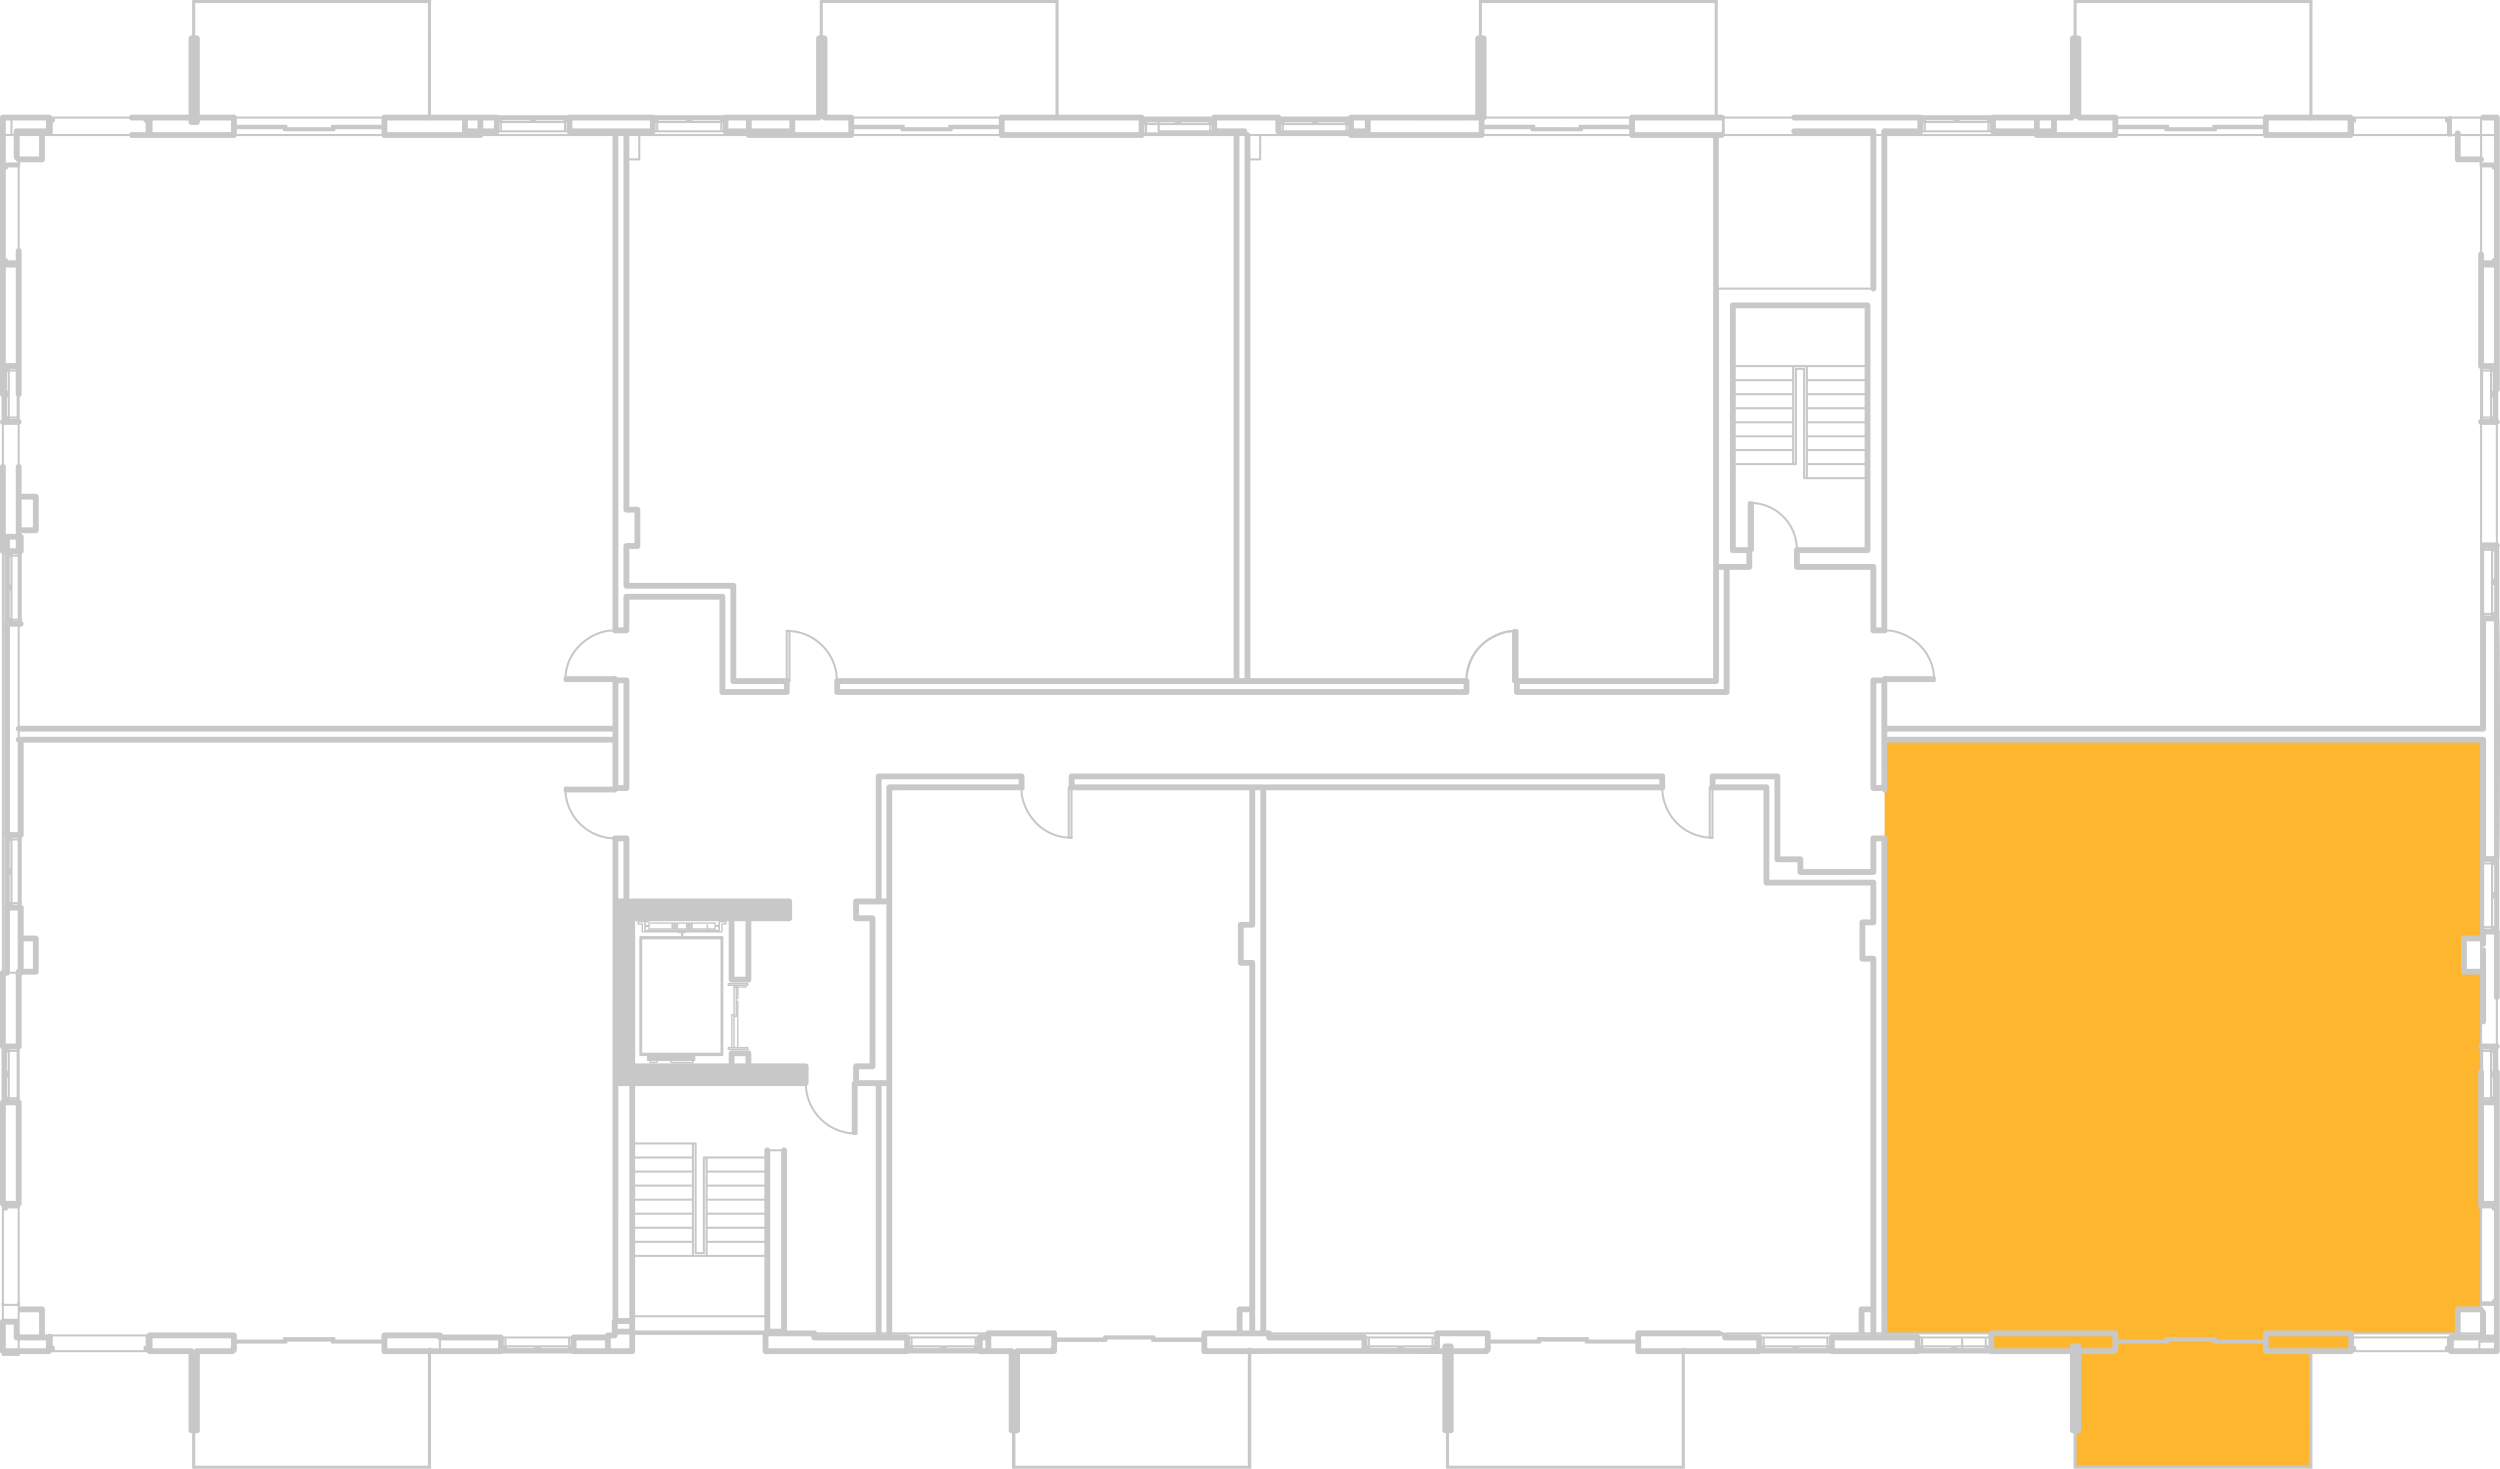
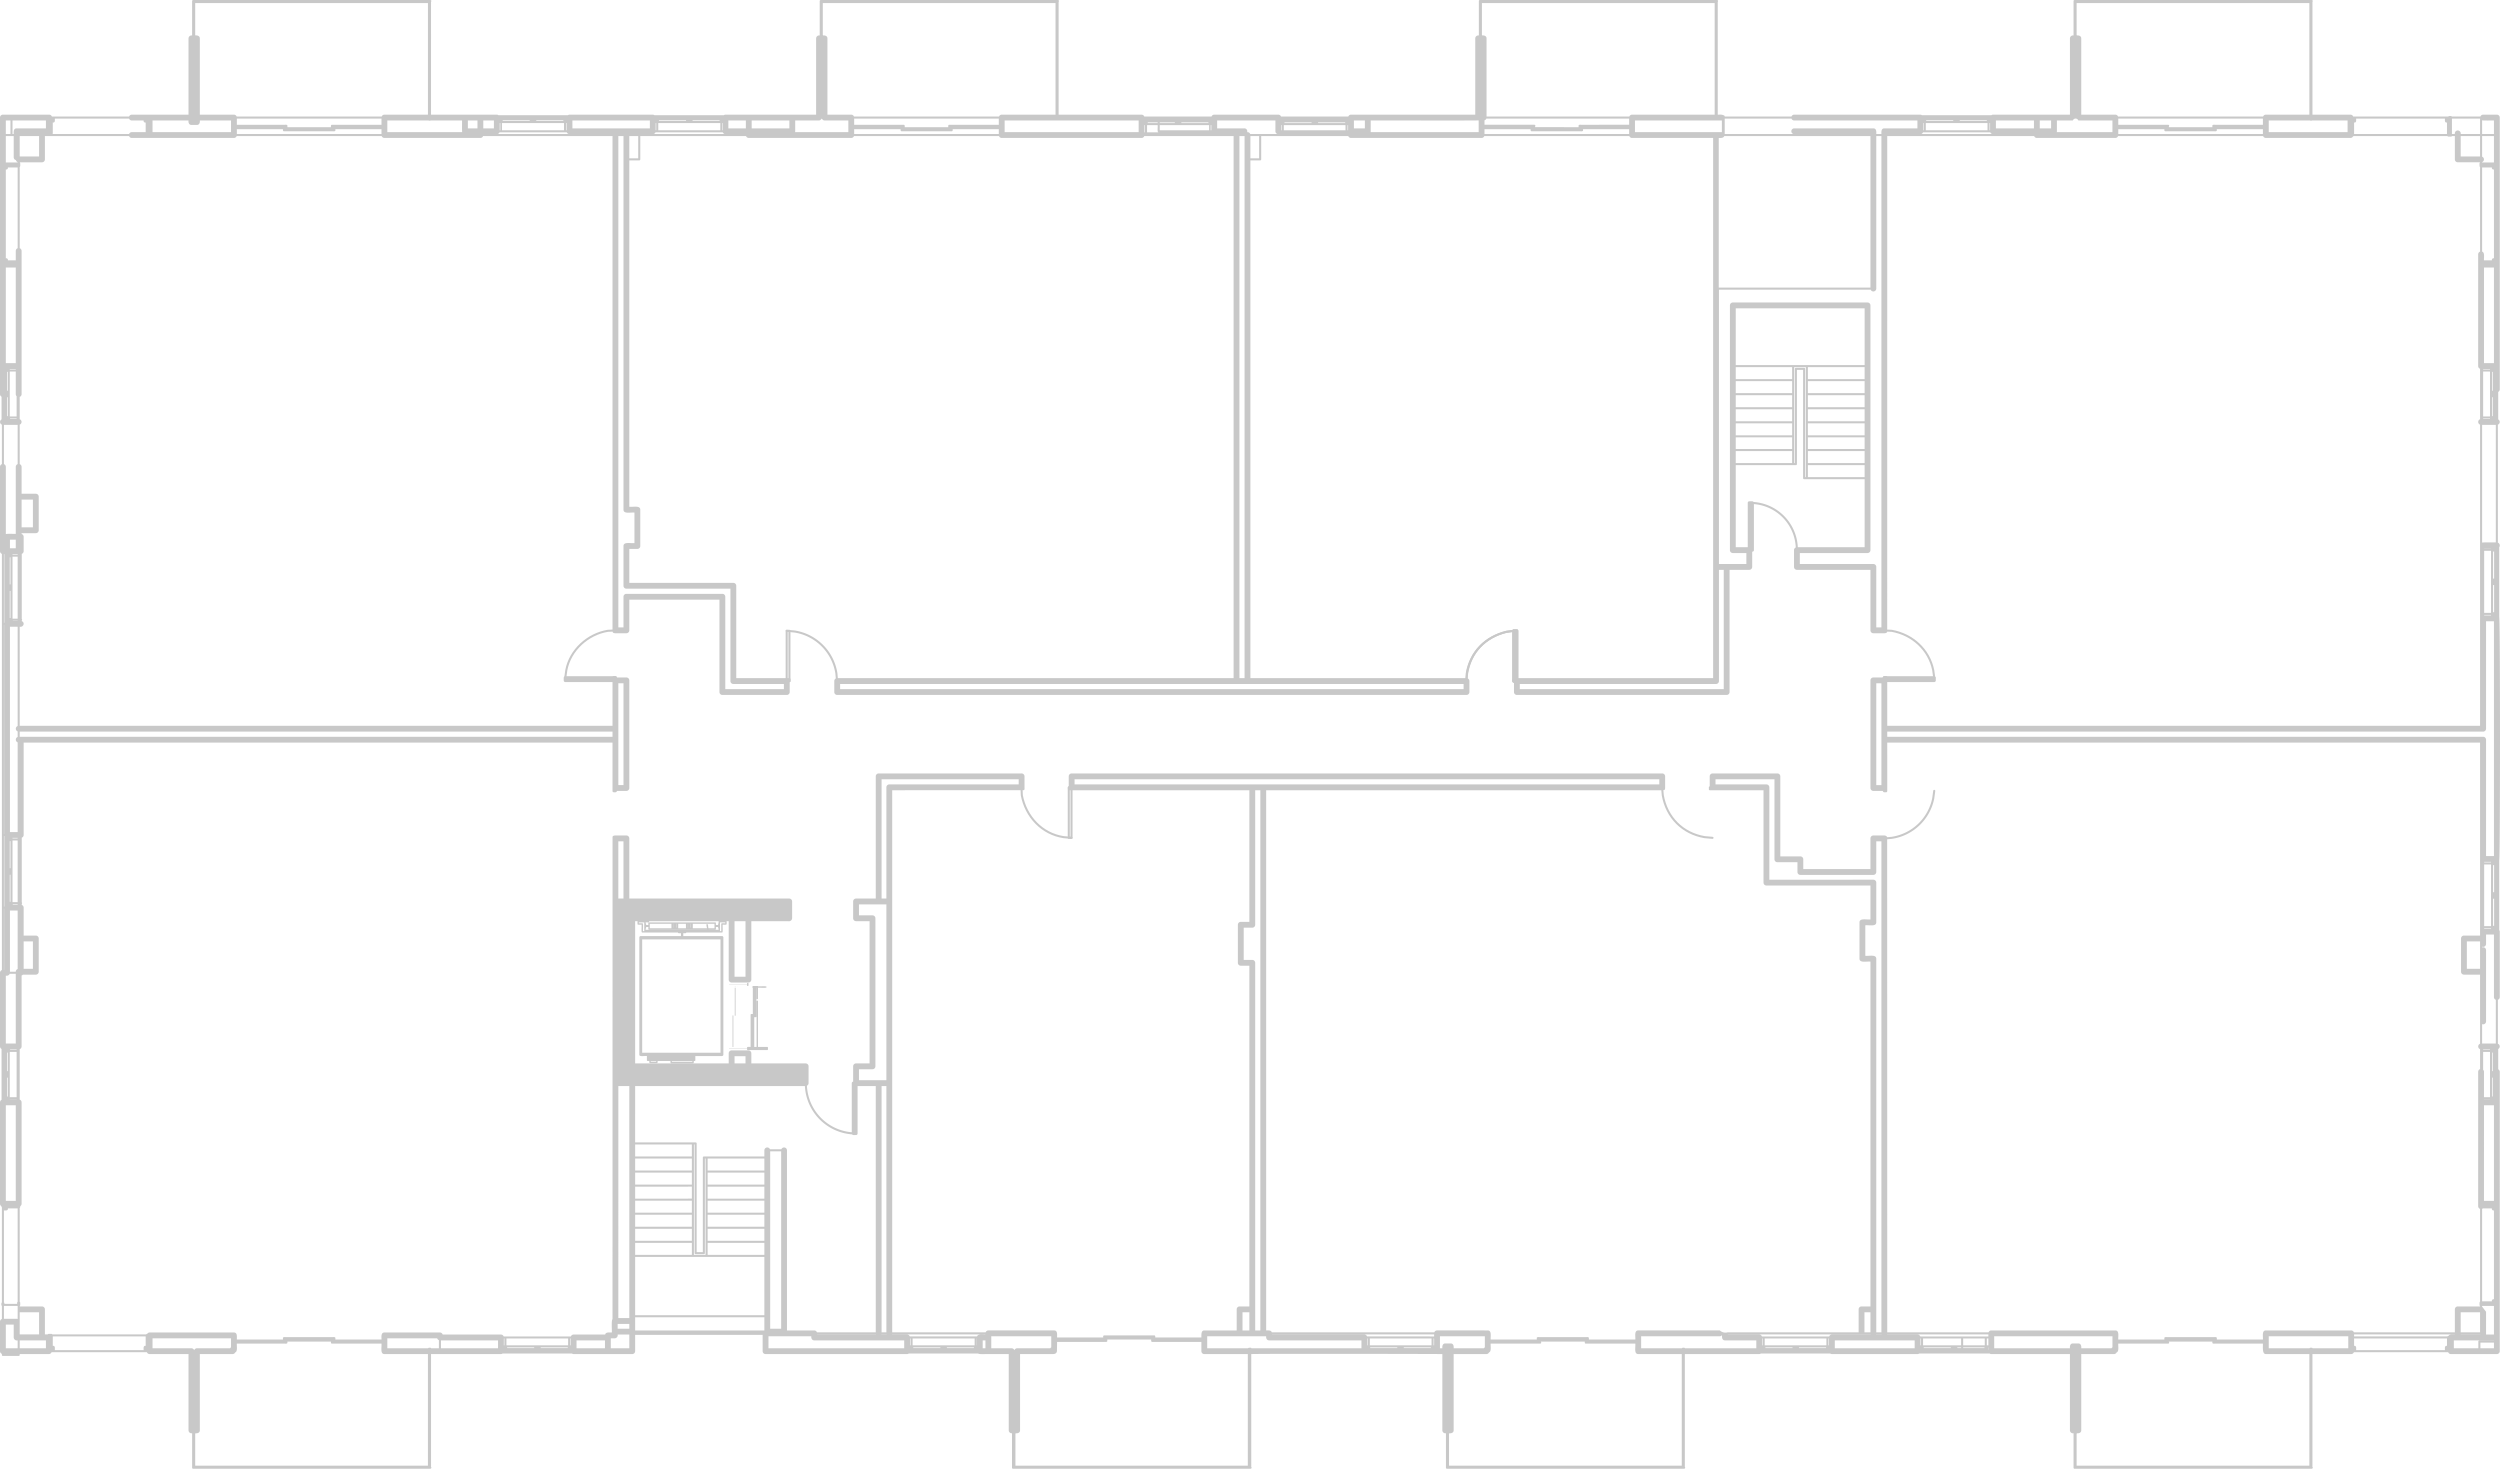
<svg xmlns="http://www.w3.org/2000/svg" viewBox="0 0 1526.794 896.998">
  <g id="Portes">
    <g>
-       <rect x="1044.171" y="480.913" width="1.675" height="30.772" fill="none" stroke="#c8c8c8" stroke-linecap="round" stroke-linejoin="round" stroke-width="1.256" />
      <path d="M1121.058,563.799l-4.815-.419c-13.474-2.303-23.128-12.023-25.538-25.538l-.419-4.815" transform="translate(-75.212 -52.115)" fill="none" stroke="#c8c8c8" stroke-linecap="round" stroke-linejoin="round" stroke-width="1.256" />
      <rect x="480.444" y="385.249" width="1.675" height="30.771" fill="none" stroke="#c8c8c8" stroke-linecap="round" stroke-linejoin="round" stroke-width="1.256" />
      <path d="M555.656,437.363l4.815.419A30.689,30.689,0,0,1,586.009,463.32l.419,4.815" transform="translate(-75.212 -52.115)" fill="none" stroke="#c8c8c8" stroke-linecap="round" stroke-linejoin="round" stroke-width="1.256" />
      <path d="M999.856,437.363l-4.605.628c-13.013,3.224-21.882,12.19-24.073,25.538l-.419,4.605" transform="translate(-75.212 -52.115)" fill="none" stroke="#c8c8c8" stroke-linecap="round" stroke-linejoin="round" stroke-width="1.256" />
      <rect x="924.643" y="385.249" width="1.675" height="30.771" fill="none" stroke="#c8c8c8" stroke-linecap="round" stroke-linejoin="round" stroke-width="1.884" />
-       <path d="M420.429,535.121l.628,4.605a30.614,30.614,0,0,0,25.329,24.073l4.605.419" transform="translate(-75.212 -52.115)" fill="none" stroke="#c8c8c8" stroke-linecap="round" stroke-linejoin="round" stroke-width="1.256" />
-       <rect x="345.216" y="481.332" width="30.562" height="1.675" fill="none" stroke="#c8c8c8" stroke-linecap="round" stroke-linejoin="round" stroke-width="1.884" />
      <path d="M1256.495,466.042l-.628-4.605c-2.571-12.678-12.783-21.819-25.329-24.073l-4.605-.209" transform="translate(-75.212 -52.115)" fill="none" stroke="#c8c8c8" stroke-linecap="round" stroke-linejoin="round" stroke-width="1.256" />
      <rect x="1150.72" y="413.927" width="30.562" height="1.675" fill="none" stroke="#c8c8c8" stroke-linecap="round" stroke-linejoin="round" stroke-width="1.884" />
      <path d="M1256.495,535.121l-.628,4.605a30.445,30.445,0,0,1-25.329,24.073l-4.605.419" transform="translate(-75.212 -52.115)" fill="none" stroke="#c8c8c8" stroke-linecap="round" stroke-linejoin="round" stroke-width="1.256" />
-       <rect x="1150.72" y="481.332" width="30.562" height="1.675" fill="none" stroke="#c8c8c8" stroke-linecap="round" stroke-linejoin="round" stroke-width="1.884" />
      <path d="M420.429,466.042l.628-4.605c2.341-12.351,13.125-22.039,25.329-24.073l4.605-.209" transform="translate(-75.212 -52.115)" fill="none" stroke="#c8c8c8" stroke-linecap="round" stroke-linejoin="round" stroke-width="1.256" />
      <rect x="345.216" y="413.927" width="30.562" height="1.675" fill="none" stroke="#c8c8c8" stroke-linecap="round" stroke-linejoin="round" stroke-width="1.884" />
      <rect x="652.723" y="480.913" width="1.675" height="30.772" fill="none" stroke="#c8c8c8" stroke-linecap="round" stroke-linejoin="round" stroke-width="1.256" />
      <path d="M699.048,533.028l.209,4.815c2.505,12.996,12.239,23.525,25.538,25.538l4.815.419" transform="translate(-75.212 -52.115)" fill="none" stroke="#c8c8c8" stroke-linecap="round" stroke-linejoin="round" stroke-width="1.256" />
      <path d="M999.646,437.363l-4.605.628c-12.755,3.206-21.962,12.473-24.073,25.538l-.209,4.605" transform="translate(-75.212 -52.115)" fill="none" stroke="#c8c8c8" stroke-linecap="round" stroke-linejoin="round" stroke-width="1.256" />
      <rect x="924.434" y="385.249" width="1.884" height="30.771" fill="none" stroke="#c8c8c8" stroke-linecap="round" stroke-linejoin="round" stroke-width="1.884" />
    </g>
  </g>
  <g id="TypeH" fill="rgba(253,182,46,0)">
    <polygon points="11.536 451.786 11.536 799.525 25.78 799.525 25.78 815.539 91.21 815.539 91.21 825.422 118.303 825.422 118.303 896.068 262.286 896.068 262.286 824.782 268.648 824.782 268.648 816.681 375.349 816.681 375.349 451.786 11.536 451.786" />
  </g>
  <g id="TypeG" fill="rgba(253,182,46,0)">
    <polygon points="283.996 82.563 283.996 71.689 262.61 71.689 262.61 0.833 118.375 0.833 118.375 71.466 90.571 71.466 90.571 82.575 25.691 82.575 25.691 97.377 11.785 97.377 11.785 302.8 22.203 302.8 22.203 323.853 11.49 323.853 11.49 445.104 375.692 445.104 375.692 82.563 283.996 82.563" />
  </g>
  <g id="TypeF" fill="rgba(253,182,46,0)">
    <polygon points="697.251 81.611 697.251 72.116 645.398 72.116 645.398 0.892 501.5 0.892 501.5 71.611 483.704 71.611 483.704 82.438 390.414 82.438 390.414 97.13 382.396 97.13 382.396 310.728 389.283 310.728 389.283 333.134 382.672 333.134 382.672 357.561 448.238 357.561 448.238 415.965 755.043 415.965 755.043 81.611 697.251 81.611" />
  </g>
  <g id="TypeE" fill="rgba(253,182,46,0)">
    <polygon points="1048.144 82.344 1052.445 82.344 1052.445 72.223 1048.144 72.223 1048.144 0.962 904.31 0.962 904.31 82.505 769.624 82.505 769.624 97.32 762.109 97.32 762.109 415.406 1048.133 415.406 1048.144 82.344" />
  </g>
  <g id="TypeD" fill="rgba(253,182,46,0)">
    <polygon points="1501.168 96.944 1501.168 82.277 1435.3 82.277 1435.3 72.288 1411.127 72.288 1411.127 0.902 1267.499 0.902 1267.499 71.268 1254.03 71.268 1254.03 82.277 1150.994 82.277 1150.994 444.793 1515.266 444.793 1515.266 96.944 1501.168 96.944" />
  </g>
  <g id="TypeC" fill="#fdb62e">
-     <polygon points="1515.811 573.27 1515.811 452.076 1150.969 452.076 1150.969 814.343 1215.182 814.343 1215.182 825.082 1267.45 825.082 1267.45 895.869 1411.224 895.869 1411.224 824.938 1435.93 824.938 1435.93 814.343 1500.987 814.343 1500.987 799.866 1515.196 799.866 1515.196 593.213 1504.032 593.213 1504.032 573.27 1515.811 573.27" />
-   </g>
+     </g>
  <g id="TypeB" fill="rgba(253,182,46,0)">
    <polygon points="1137.856 585.108 1137.856 562.822 1144.196 562.822 1144.196 538.616 1078.493 538.616 1078.493 480.597 771.302 480.597 771.302 814.276 877.157 814.276 877.157 824.29 883.689 824.29 883.689 895.757 1027.967 895.757 1027.967 824.969 1074.347 824.969 1074.347 813.916 1136.704 813.916 1136.704 799.315 1144.388 799.315 1144.388 585.108 1137.856 585.108" />
  </g>
  <g id="TypeA" fill="rgba(253,182,46,0)">
    <polygon points="543.24 480.637 764.631 480.637 764.631 564.717 757.369 564.717 757.369 587.343 764.073 587.343 764.073 799.232 756.928 799.083 756.928 813.885 762.676 813.851 762.676 895.1 618.048 895.1 618.048 824.779 603.902 824.939 603.902 814.366 543.089 814.366 543.24 480.637" />
  </g>
  <g id="Plan">
    <g>
      <path d="M1601.861,706.693a1.76,1.76,0,0,0-.944-1.543V692.746a1.763,1.763,0,0,0-.208-3.194V662.71a1.77,1.77,0,0,0,1.152-1.652V621.076a1.728,1.728,0,0,0-.317-.954V577.653c.616-3.25.617-145.54,0-148.86V386.326a1.898,1.898,0,0,0-.835-2.816V311.454a1.764,1.764,0,0,0,.208-3.195v-16.802a1.759,1.759,0,0,0,.944-1.543V123.918a1.779,1.779,0,0,0-1.779-1.778h-8.374a1.769,1.769,0,0,0-1.651,1.148h-17.344a2.266,2.266,0,0,0-2.41,0h-57.953a1.769,1.769,0,0,0-1.652-1.15h-23.236V53.199a.627.627,0,0,0-.419-1.083l-.208,0H1342.188a.627.627,0,0,0-.627.629V73.782a1.861,1.861,0,0,0-2.201,1.779v46.576h-46.994a1.73,1.73,0,0,0-.95.313h-42.478a1.729,1.729,0,0,0-.95-.313h-77.034a1.769,1.769,0,0,0-1.652,1.15h-40.788a.864.864,0,0,0-.858-.835c-.022,0-.04.011-.061.013-.895-.533-2.434-.281-3.325-.328V53.2a.626.626,0,0,0-.416-1.085l-.211,0H978.997a.627.627,0,0,0-.627.629V73.782a1.86,1.86,0,0,0-2.197,1.779v46.576H900.288a1.768,1.768,0,0,0-1.652,1.15H857.563a1.768,1.768,0,0,0-1.652-1.15H816.765a1.768,1.768,0,0,0-1.652,1.15H774.04a1.768,1.768,0,0,0-1.652-1.15H721.73V53.199a.626.626,0,0,0-.419-1.084l-.209,0H576.455a.628.628,0,0,0-.629.629V73.782A1.859,1.859,0,0,0,573.63,75.561v46.576H518.26a1.729,1.729,0,0,0-.95.313H474.833a1.729,1.729,0,0,0-.95-.313H423.015a1.73,1.73,0,0,0-.95.313h-42.478a1.73,1.73,0,0,0-.95-.313h-40.19V53.199a.626.626,0,0,0-.419-1.084l-.209,0H193.171a.628.628,0,0,0-.629.629V73.782a1.86,1.86,0,0,0-2.198,1.779v46.578H155.7a1.768,1.768,0,0,0-1.651,1.148H106.903a1.768,1.768,0,0,0-1.652-1.15h-28.26a1.778,1.778,0,0,0-1.778,1.778c.001,41.951-.001,126.861,0,168.931a1.757,1.757,0,0,0,.94,1.54v13.874a1.764,1.764,0,0,0,.21,3.192v24.118a1.768,1.768,0,0,0-1.15,1.652V388.72a1.768,1.768,0,0,0,1.15,1.652V644.545a1.769,1.769,0,0,0-1.15,1.652v45.007a1.759,1.759,0,0,0,.94,1.54v31.038a1.759,1.759,0,0,0-.94,1.54v61.964a1.749,1.749,0,0,0,.839,1.472.917.917,0,0,0,.31.674v58.088a1.909,1.909,0,0,0,0,2.197v7.926a1.769,1.769,0,0,0-1.15,1.652v18.003a1.769,1.769,0,0,0,1.15,1.651c-.018.484-.065,1.291.629,1.278h9.63c.625.011.672-.684.629-1.151h17.792a1.778,1.778,0,0,0,1.635-1.08.83.83,0,0,0,.095-.071h58.086a.854.854,0,0,0,.093.07,1.778,1.778,0,0,0,1.635,1.081h23.759v46.575a1.86,1.86,0,0,0,2.198,1.778v21.039a.627.627,0,0,0,.629.627c-.056.008,144.618-.005,144.647,0,.589.141,1.172-.626.629-1.081V879.077H381.149a1.729,1.729,0,0,0,.95-.314h42.479a1.729,1.729,0,0,0,.95.314h35.795a1.779,1.779,0,0,0,1.778-1.778v-9.945h77.872v9.945a1.779,1.779,0,0,0,1.778,1.778h86.454a1.729,1.729,0,0,0,.95-.314h42.478c.484.598,5.48.211,6.183.314l12.456,0v46.575a1.803,1.803,0,0,0,1.988,1.778v21.039a.627.627,0,0,0,.629.627c-.056.008,144.827-.005,144.856,0,.588.141,1.172-.626.629-1.081V879.077c7.098-.287,115.978-.082,116.703,0v46.575a1.861,1.861,0,0,0,2.197,1.778v21.039a.625.625,0,0,0,.627.627c-.056.008,144.618-.005,144.647,0,.588.14,1.166-.626.627-1.081V879.077h45.426a1.728,1.728,0,0,0,.949-.314h42.479a1.728,1.728,0,0,0,.949.314h52.333a1.728,1.728,0,0,0,.949-.314h43.109a1.728,1.728,0,0,0,.949.314h48.04v46.575a1.862,1.862,0,0,0,2.201,1.778v21.039a.625.625,0,0,0,.627.627c-.056.008,144.618-.005,144.647,0,.588.14,1.166-.626.627-1.081V879.077h23.655a1.77,1.77,0,0,0,1.652-1.152h57.532a.848.848,0,0,0,.098.072,1.779,1.779,0,0,0,1.633,1.079h28.05a1.78,1.78,0,0,0,1.779-1.778C1601.846,865.889,1601.872,722.449,1601.861,706.693Zm-10.783-581.124c.118.257,6.895.077,7.226.127v8.267h-7.226Zm0,25.538a1.775,1.775,0,0,0,0-3.304V135.22h7.226v16.117h-7.172c-.019-.02-.034-.035-.054-.053Zm0,3.268h5.969a1.052,1.052,0,0,0,1.257,1.255v54.217a1.052,1.052,0,0,0-1.257,1.256h-4.818c-.176-1.309.661-4.819-1.151-5.315Zm6.071,136.378V279.241h.422v11.513Zm.422,3.978v11.512h-.422V294.731Zm-5.342-20.827V215.498h6.075v58.406Zm-.521,32.55V279.031h4.187v27.422Zm4.187,1.257v.313h-4.187V307.71Zm-4.187-29.936v-.313h4.187v.313Zm-.63,109.248.003.001v41.073l-.003.001Zm.63,111.91a1.779,1.779,0,0,0,1.778-1.778v-65.627h4.818V574.92h-4.818V503.852a1.779,1.779,0,0,0-1.778-1.778H1227.784v-3.141Zm4.814-110.422v37.888h-4.187V388.511Zm-4.187-1.257V387.15h4.187v.104Zm4.187,40.403v.313h-4.187v-.313Zm1.884-18.212V425.98h-.63V409.444Zm-.63-3.978V388.93h.63v16.536Zm0,191.539V580.467h.63v16.538Zm.63,3.976v16.538h-.63V600.981Zm-6.071,16.749V580.048h4.187V617.73Zm4.187,1.254v.314h-4.187v-.314Zm-4.187-40.19v-.317h4.187v.314Zm-1.254-.444v41.074l-.003.001V578.35Zm-1.151,288.689v.106h-11.935v-.106Zm-11.935-1.254V853.537h11.829v12.248Zm11.829-221.995h-8.061V627.042h8.061Zm0-496.114h-11.829V135.22h11.829ZM1572.659,124.6a.769.769,0,0,0,.055-.055H1589.4c.002.005.419,0,.423.002v9.417h-11.829a1.813,1.813,0,1,0-3.557,0h-1.724c-.018-.02-.034-.035-.054-.053Zm-59.767,2.352c1.559.187,1.238-1.41,1.257-2.407h54.22c.02,1-.302,2.593,1.257,2.407v7.012h-56.735Zm-26.688-1.15c.339-.034.806.094,1.097-.107h21.618v7.119H1460.77v-7.119h25.175A.58.58,0,0,0,1486.204,125.802ZM1343.441,54.001h142.136v68.136h-26.585a1.769,1.769,0,0,0-1.651,1.15h-88.593a1.769,1.769,0,0,0-1.651-1.15h-20.831V75.561c.019-1.441-1.438-1.951-2.659-1.778a.613.613,0,0,0-.165-.351Zm55.682,78.29h27.843c.503-.082,2.148.325,2.092-.629l0-.627h28.156v2.929h-88.338v-2.929h28.156v.627C1397,132.615,1398.584,132.209,1399.123,132.29Zm57.147-3.978h-27.839c-.533.082-2.127-.325-2.092.629l0,.836H1399.75v-.38a.624.624,0,0,0-.416-1.085c-.294,0-1.381,0-1.676,0h-28.783v-3.768h88.338v3.768ZM1331.404,132.29v-6.596h9.734a1.78,1.78,0,0,1,3.349,0h20.831v7.119h-34.02A1.726,1.726,0,0,0,1331.404,132.29Zm-10.466-6.596h6.909v4.818h-6.909Zm-26.793,0H1317.38v4.818h-23.236Zm-3.874,1.572h.317v4.395h-.317Zm-18.211-1.675h16.538v.417h-16.538Zm-20.514,0h16.538v.417h-16.538Zm-.211,1.675h37.682v4.395h-37.682Zm-1.567,0h.313v4.395h-.313Zm-1.152,6.676a1.763,1.763,0,0,0,1.025-1.023h41.074a1.763,1.763,0,0,0,1.025,1.023v.021h-43.123Zm-120.094-9.398h40.782a1.769,1.769,0,0,0,1.652,1.15H1246.21v4.818h-20.204c-1.925.029-1.845,2.049-1.778,3.451h-3.141c.067-1.381.134-3.445-1.779-3.451l-48.353,0a1.77,1.77,0,0,0-.523,3.451h-41.91ZM1219.308,396.57h-44.902v-6.7h41.345a1.779,1.779,0,0,0,1.778-1.778V238.63a1.779,1.779,0,0,0-1.778-1.778h-82.267a1.779,1.779,0,0,0-1.778,1.778V388.092a1.779,1.779,0,0,0,1.778,1.778h8.269v6.7h-16.749V229.002h92.653a1.78,1.78,0,0,0,3.43-.629V135.22h3.141V435.297h-3.141V398.349A1.779,1.779,0,0,0,1219.308,396.57Zm-39.982-61.649v-7.325h34.647v7.325Zm34.647,1.257v7.325h-34.647v-7.325Zm-34.647-9.84v-7.116h34.647v7.116Zm0-8.373V310.64h34.647v7.325Zm0-8.582V302.058h34.647v7.325Zm0-8.582v-7.325h34.647v7.325Zm0-8.582v-7.325h34.647v7.325Zm0-8.582v-7.325h34.647v7.325Zm-.627-8.584h-43.437V240.409h78.71v34.643Zm-1.676,1.676h-5.022a.627.627,0,0,0-.627.629V334.921h-.422v-58.61h7.121v67.193h-.422V277.357A.627.627,0,0,0,1177.023,276.728Zm-7.325-.417v7.324h-34.435v-7.324Zm0,8.582v7.325h-34.435v-7.325Zm0,8.582v7.325h-34.435v-7.325Zm0,8.582v7.325h-34.435V302.058Zm0,8.582v7.325h-34.435V310.64Zm0,8.582v7.116h-34.435v-7.116Zm0,8.373v7.325h-34.435v-7.325Zm.627,8.582h1.676a.627.627,0,0,0,.627-.629V277.985h3.768c.001,10.298-.001,54.968,0,66.147a.627.627,0,0,0,.627.629h36.95v41.553h-40.806a29.091,29.091,0,0,0-27.029-27.636c-.313-.692-2.04-.332-2.607-.415a.94.94,0,0,0-.94.942v27.108h-7.329v-50.135Zm-45.321,131.878V400.127h2.934v72.85H1003.385v-3.143h119.84A1.779,1.779,0,0,0,1125.003,468.056Zm3.121-332.64a.846.846,0,0,0,.209-.195h89.195v92.524h-92.653V136.372C1126.104,136.414,1127.647,136.466,1128.125,135.416Zm-2.633-9.721c.421,0,.88.013,1.301-.021v7.175a1.685,1.685,0,0,0-.219-.035h-52.857v-7.119ZM980.25,54.001h142.14v68.136h-50.452a1.769,1.769,0,0,0-1.652,1.15H983.078V75.561c.019-1.441-1.438-1.951-2.659-1.778a.61.61,0,0,0-.168-.352Zm30.357,78.289,29.304,0c.509-.082,2.144.326,2.092-.629l0-.627H1070.16v2.929H981.821v-2.929h28.16C1009.973,131.515,1009.916,132.302,1010.608,132.29Zm30.769-3.978c-.543.083-2.12-.326-2.092.629l0,.836H1012.7v-.382a.625.625,0,0,0-.419-1.083H981.821v-2.724a1.752,1.752,0,0,0,1.13-1.045H1070.16v3.768Zm-129.053-2.618c.414-.063,65.605.121,65.94-.063v7.182H912.322C912.322,132.432,912.324,125.694,912.324,125.694Zm-10.257,0h6.7v4.818h-6.7Zm-3.87,2.828h.313v3.14h-.313Zm-18.003-1.675H896.73v.417H880.193Zm-20.514,0h16.536v.417H859.679Zm-.419,1.675H896.939v3.14H859.26Zm-1.571,0h.314v3.14H857.69Zm-39.146-2.828h35.589V132.29a1.768,1.768,0,0,0,1.15,1.652v.021h-16.559a1.693,1.693,0,0,0-1.872-1.106,1.76,1.76,0,0,0-1.664-2.346H818.544Zm25.643,9.526v13.606H838.85V135.22ZM969.055,469.834v3.143H588.28v-3.143ZM832.15,466.277V135.22h3.143V466.277ZM814.599,128.522h.388v3.14h-.388Zm-17.929-1.675h16.536v.417H796.67Zm-13.187,0h9.209v.417h-9.209Zm0,1.675h30.142v3.14H783.483Zm-7.327-1.675h6.07v.417h-6.07Zm-.419,1.675h6.489c.14,1.65-.447,4.523.625,4.395h-7.113Zm-1.571,0h.314v4.395h-.314Zm-3.557-2.828v7.119H688.76v-7.119ZM577.712,54.001H719.845v68.136h-32.863a1.768,1.768,0,0,0-1.652,1.15H596.736a1.768,1.768,0,0,0-1.652-1.15H580.536V75.561c.019-1.44-1.436-1.951-2.658-1.778a.612.612,0,0,0-.167-.351Zm48.145,78.29h30.561c.675.012.659-.775.629-1.256h28.156v2.929h-88.34v-2.929h28.366C625.2,131.516,625.179,132.302,625.857,132.29Zm29.096-3.978c-.768-.015-.626.964-.629,1.465H627.741c-.01-.502.144-1.479-.629-1.465l-30.25,0v-3.768h88.34v3.768ZM560.859,132.29v-6.596h14.55c.824,0,1.67-1.162,1.675-1.175.005.013.69,1.175,1.675,1.175h14.548v7.119H560.753A1.732,1.732,0,0,0,560.859,132.29Zm-26.585-6.596h23.028v4.818H534.273Zm-14.235,0h10.678v4.818H520.038Zm-3.661,1.572h.298v4.395h-.298Zm-18.212-1.675h16.536v.417H498.165Zm-20.514,0h16.536v.417H477.651Zm-.419,1.675H515.12v4.395H477.232Zm-1.571,0h.314v4.395h-.314Zm-.127,5.652h41.074a1.75,1.75,0,0,0,1.128,1.044h-43.33A1.75,1.75,0,0,0,475.534,132.919Zm-50.741-7.225h47.311v4.818H424.794Zm40.192,9.526v13.606h-5.443V135.22Zm-7.221,276.421h63.533v56.414a1.778,1.778,0,0,0,1.778,1.778h30.877v3.143H518.154v-56.416a1.778,1.778,0,0,0-1.778-1.778h-58.612a1.778,1.778,0,0,0-1.778,1.778v18.735H452.844c-.002-24.958.002-265.788,0-300.076h3.141V363.39c.038,2.743,4.228,1.527,6.698,1.778v18.632c-2.482.243-6.668-.949-6.698,1.778V409.863A1.778,1.778,0,0,0,457.764,411.641ZM420.921,127.267h.315v4.395h-.315Zm-18.211-1.675h16.536v.417H402.711Zm-20.514,0h16.536v.417H382.197Zm-.419,1.675h37.887v4.395H381.778Zm-1.363,0h.348v4.395h-.348Zm-.127,5.652h41.075a1.75,1.75,0,0,0,1.128,1.044H379.16A1.75,1.75,0,0,0,380.288,132.919Zm-9.921-7.225h6.49v4.818h-6.49Zm-9.419,0H366.81v4.818h-5.862Zm-23.759.107c.339-.034.806.094,1.097-.107h19.105c.038.226-.102,7.118.105,7.119H311.755v-7.119H336.93A.583.583,0,0,0,337.189,125.802ZM194.426,54.001H336.561v68.136H309.977a1.768,1.768,0,0,0-1.652,1.15H219.731a1.768,1.768,0,0,0-1.651-1.148H197.25V75.561c.02-1.44-1.436-1.951-2.658-1.778a.612.612,0,0,0-.167-.351Zm54.217,78.29h29.306c.52-.082,2.137.325,2.094-.629l0-.627h28.156v2.929h-88.34v-2.929h28.156C247.986,131.516,247.965,132.302,248.643,132.29Zm29.306-3.978c-.766-.015-.627.964-.629,1.465H250.737v-.836c.03-.953-1.555-.547-2.094-.629H219.858v-3.768h88.34v3.768S278.045,128.313,277.949,128.313ZM168.364,125.696h21.981c-.166,1.235.298,2.741,1.779,2.72l3.349,0c1.478.02,1.947-1.486,1.778-2.721h19.051v7.117H168.364Zm-60.915,7.85v-6.594c1.558.185,1.238-1.41,1.257-2.407h45.342a1.767,1.767,0,0,0,1.652,1.152h7.223a1.053,1.053,0,0,0,1.256,1.256v5.862H155.7a1.768,1.768,0,0,0-1.652,1.15H107.275A.881.881,0,0,0,107.449,133.546ZM78.77,125.694h2.826v8.269H78.77Zm0,89.804h6.073V273.902H78.77Zm2.409,90.955V279.031h3.664V292.847a1.774,1.774,0,0,0,.521,1.258v12.348Zm4.186,1.257v.313H81.258a.597.597,0,0,0,.13-.313Zm-4.186-29.936v-.315h3.664v.315Zm-1.675,12.979V279.241h.417v11.513Zm.417,3.978v11.512h-.417V294.731ZM77.62,390.499h.208v41.97H77.62Zm0,43.227h.106v127.692H77.62Zm0,128.946h.21v43.123h-.21Zm0,44.377h.106v37.369H77.62ZM85.993,875.52H78.77v-14.446h4.817v7.85a1.939,1.939,0,0,0,2.405,1.778Zm0-17.876a1.756,1.756,0,0,0-.627-.127H77.62v-7.799c.02-.019.035-.034.053-.054h8.266c.018.02.033.035.053.054Zm0-10.542c-.378.276-.316.893-.313,1.308H77.933a1.025,1.025,0,0,0-.314-.889V791.365c.998-.02,2.591.302,2.407-1.254h5.966Zm-4.397-454.613v16.536h-.417V392.489Zm-.314-5.547v-5.235h3.56v5.235Zm.314,26.061v16.536h-.417V413.003Zm0,173.325v16.538h-.417V586.327Zm-.417-3.976V565.813h.417v16.538Zm0,139.833V694.55h4.186v27.635Zm4.186,1.254v.106H81.178v-.106Zm-3.976-30.142a.593.593,0,0,0-.13-.313h4.106v.313Zm3.455-3.87H78.77v-41.45a2.095,2.095,0,0,0,2.386-1.152h3.687Zm-5.339,16.851v-11.308h.417v11.308Zm.417,3.973v11.516h-.417V710.249Zm4.922,16.851v58.407H78.77V727.101Zm1.15-83.183a1.769,1.769,0,0,0-1.15,1.652h-3.56V608.201h4.71Zm0-39.274h-3.06a.593.593,0,0,0,.13-.313h2.93Zm0-1.567h-3.14V565.394h3.14Zm0-38.936h-3.14v-.317h3.14Zm0-68.638a1.776,1.776,0,0,0,0,3.304V502.2a1.776,1.776,0,0,0,0,3.304v54.763h-4.71V434.876h4.71Zm0-64.183H83.019c.007-.038.043-.063.043-.104h2.931Zm0-1.361h-3.14V392.07h3.14Zm0-39.146h-3.14v-.314h3.14Zm0-55.24a1.768,1.768,0,0,0-1.15,1.652V378.15c-.506.062-5.755-.164-6.073.168V337.224a1.768,1.768,0,0,0-1.15-1.652V311.581h8.373Zm0-131.877a1.768,1.768,0,0,0-1.15,1.652v5.756H80.027a1.053,1.053,0,0,0-1.257-1.256V155.631a1.053,1.053,0,0,0,1.257-1.255h5.966Zm0-52.41c-.02.018-.034.033-.053.053H78.77V135.22h4.817V148.2A1.753,1.753,0,0,0,84.93,149.89a1.746,1.746,0,0,0,1.062,1.217Zm-.627-20.773c-1.929.03-1.843,2.048-1.778,3.451H82.853v-8.269h20.41v4.818Zm13.712,4.709v12.456H87.25V135.22ZM87.25,498.932H449.287v3.141H87.25Zm0,354.605H99.077v13.506H87.25ZM103.263,875.52H87.25V870.702H103.263Zm60.915-1.465c-1.618-.224-1.216,1.631-1.256,2.617H108.706c-.039-.99.363-2.84-1.257-2.617v-5.758h56.73Zm29.644,2.608c-.005.013-.02.019-.024.032a1.92,1.92,0,0,0-1.675-1.175H168.364v-6.071h47.938v5.502a1.779,1.779,0,0,0-.569.569h-20.26A1.877,1.877,0,0,0,193.822,876.663Zm142.739,70.552H194.426v-19.433a.607.607,0,0,0,.167-.352c1.222.166,2.677-.334,2.657-1.779V879.077h19.993a1.777,1.777,0,0,0,1.607-1.012c1.629-.569.834-4.131,1.008-5.373h28.785c.519-.082,2.137.325,2.094-.627l0-.63H277.32c-.019.481-.057,1.269.629,1.257.083.001,1.341-.001,1.465,0,.246,0,27.593,0,27.841,0h.943c.241,2.139-.946,6.356,1.778,6.385l26.584,0Zm-87.167-75.778.001-.002h.085v.003h-.085Zm29.349-1.361c.007-.038.042-.062.042-.102v.203C278.785,870.137,278.75,870.113,278.743,870.075Zm29.263,1.361.001-.002h.085v.003h-.085Zm35.253,4.083h-4.733a.673.673,0,0,0-.708-.313c-.381.013-.923-.104-1.127.313h-24.935v-6.071h30.46a1.752,1.752,0,0,0,1.044,1.127Zm36.111,0H344.516V870.702h34.854Zm3.87-1.778h-.314V869.55h.314Zm18.212,1.673H384.917v-.419h16.536Zm20.514,0H405.431v-.419h16.536Zm.21-1.673H384.498V869.55H422.177Zm1.572,0h-.315V869.55h.315Zm20.933,1.778H427.306V870.702h17.376Zm14.862,0H448.239v-6.071h2.407a1.898,1.898,0,0,0,1.778-2.303h7.119Zm0-11.932H452.425v-2.933h7.119Zm0-6.49h-6.7V715.38h6.7Zm-6.7-256.219v-34.96h3.141v34.96ZM542.021,864.634h-78.92v-8.061h78.92Zm0-9.315h-78.92v-35.59h78.92Zm-44.275-95.667v7.329H463.101v-7.329Zm-34.645-1.254V751.07h34.645v7.329Zm34.645,9.836v7.329H463.101v-7.329Zm0,8.582v7.329H463.101v-7.329Zm0,8.582v7.329H463.101v-7.329Zm0,8.582V801.31H463.101v-7.329Zm0,8.582v7.329H463.101V802.564Zm0,8.582v7.329H463.101v-7.329Zm2.303,6.91h5.024a.627.627,0,0,0,.629-.627V759.652h.417V818.475h-7.116V751.07h.417v66.36A.627.627,0,0,0,500.049,818.056Zm41.972.419H507.376v-7.329h34.645Zm0-8.582H507.376V802.564h34.645Zm0-8.582H507.376v-7.329h34.645Zm0-8.582H507.376v-7.329h34.645Zm0-8.582H507.376v-7.329h34.645Zm0-8.582H507.376v-7.329h34.645Zm0-8.582H507.376v-7.329h34.645Zm0-12.351v3.768h-36.948a.627.627,0,0,0-.629.627v57.777h-3.767v-66.36a.627.627,0,0,0-.629-.627h-36.948V715.38H566.775a31.209,31.209,0,0,0,28.847,29.528c.315.659,1.842.329,2.394.403a.94.94,0,0,0,.942-.94V715.38h11.095V865.786H574.129a1.769,1.769,0,0,0-1.652-1.152H555.835V754.63a1.78,1.78,0,0,0-3.43-.627h-6.953A1.779,1.779,0,0,0,542.021,754.63Zm-18.214-53.065v-4.399h6.7v4.399Zm84.257-90.43h-8.269v-6.698H616.542V711.823H599.794v-6.702h8.269a1.779,1.779,0,0,0,1.778-1.778V612.913A1.779,1.779,0,0,0,608.063,611.134Zm8.605,255.905c.014.036.025.071.041.106H613.443c.016-.035.027-.07.041-.106Zm-3.058-1.254V715.38h2.932V865.786Zm2.932-332.837v67.93H613.61v-72.85h83.734V531.17H618.321A1.779,1.779,0,0,0,616.542,532.949ZM610.22,867.145H574.255v-.106H610.18C610.193,867.075,610.204,867.11,610.22,867.145ZM552.278,755.257V863.588h-6.7V755.257Zm75.15,120.263H544.53V868.191h26.168c-.167,1.19.417,2.527,1.779,2.511h54.951Zm3.87-1.778h-.314V869.55h.314Zm18.212,1.673H632.974v-.419h16.536Zm20.514,0H653.488v-.419h16.536Zm.419-1.673H632.555V869.55h37.888Zm1.361,0h-.104V869.55h.104Zm5.233,1.778h-1.676V870.702h1.676Zm0-8.375c-1.297.162-4.613-.631-5.107,1.152H630.858a1.769,1.769,0,0,0-1.652-1.152h-9.274c.016-.035.027-.07.041-.106H677.038Zm17.712,9.518c-.005.013-.019.019-.024.032a1.92,1.92,0,0,0-1.675-1.175H680.595V868.191H717.23v6.76a1.78,1.78,0,0,0-.569.569H696.4A1.877,1.877,0,0,0,694.75,876.663ZM837.28,947.215H695.354v-19.433a.606.606,0,0,0,.167-.352c1.222.166,2.677-.334,2.657-1.779l0-46.575h19.993c1.398,0,2.441-.468,2.549-2.015,0-2.262.066-3.129.066-5.416h28.785c.512-.059,1.92.275,1.884-.627v-.838h26.793c.013.503-.148,1.48.629,1.465.122-.001,30.04,0,30.04,0v5.652a1.779,1.779,0,0,0,1.778,1.778H837.28ZM906.675,875.52h-67.22c-.23-.469-.452-.314-.99-.314-.285,0-.918.053-1.055.314H812.474V868.191H848.48c-.167,1.19.417,2.527,1.779,2.511h56.416Zm-72.64-10.886V853.537h4.189V864.634Zm7.746-247.745V534.727h3.141V864.634H841.78V640.125a1.779,1.779,0,0,0-1.778-1.778h-5.238V618.667h5.238A1.779,1.779,0,0,0,841.78,616.889ZM731.463,531.17v-3.141h357.119V531.17Zm179.083,342.571h-.314V869.55h.314Zm18.003,1.673H912.01v-.419h16.538Zm20.514,0H932.524v-.419h16.538Zm.419-1.673H911.799V869.55h37.682Zm1.571,0h-.314l-.003-4.191h.317Zm0-5.444H910.105a1.77,1.77,0,0,0-1.652-1.152h-56.416v-.106h99.015Zm6.804,4.293c-1.625.003-1.918,1.631-1.778,2.93h-1.468V868.191h27.424v6.76a1.746,1.746,0,0,0-.569.569h-18.48c.139-1.3-.154-2.927-1.779-2.93Zm144.439,74.625h-142.14V927.783a.607.607,0,0,0,.169-.353c1.222.166,2.677-.333,2.659-1.779V879.077h19.989a1.775,1.775,0,0,0,1.605-1.012c1.635-.565.837-4.13,1.012-5.373h30.251a.622.622,0,0,0,.416-1.082v-.175h26.797c-.017.481-.06,1.269.627,1.257h30.248c.241,2.14-.946,6.355,1.778,6.385l26.589,0Zm-87.296-77.034V869.97h.003v.211Zm29.308,1.257v-.003h.003v.003ZM1147.824,875.52h-43.57a.67.67,0,0,0-.706-.313c-.38.013-.922-.104-1.125.313h-24.94V868.191h48.043a1.748,1.748,0,0,0,1.363-.678c-.11,1.343.01,3.185,1.779,3.189l19.154,0Zm3.87-1.778h-.314V869.55h.314Zm18.214,1.673h-16.541v-.419h16.541Zm20.514,0h-16.541v-.419h16.541Zm.208-1.673h-37.682V869.55H1190.63Zm1.571,0h-.317V869.55h.317Zm.127-5.444h-41.073a1.77,1.77,0,0,0-1.652-1.152h-19.155v-.106h87.208c.014.036.025.071.041.106H1193.98A1.77,1.77,0,0,0,1192.328,868.297Zm21.539-2.511V853.537h3.663v12.248Zm5.441-276.423H1155.776V532.949a1.78,1.78,0,0,0-1.778-1.778h-31.086v-3.141h36.006v48.878a1.78,1.78,0,0,0,1.778,1.778h12.248v5.952a1.774,1.774,0,0,0,1.775,1.795h44.588a1.78,1.78,0,0,0,1.778-1.778V565.919h3.141c.002,29.532-.001,262.166,0,299.867h-3.141V637.614c-.04-2.742-4.229-1.528-6.698-1.778V617.202c2.481-.243,6.666.949,6.698-1.778V591.141A1.78,1.78,0,0,0,1219.308,589.363Zm5.04,277.676c.013.036.027.071.042.106h-3.471c.016-.035.027-.07.041-.106Zm20.186,8.48H1195.758V870.702h48.776Zm3.874-1.778h-.317V869.55h.317Zm18.211,1.673H1250.08v-.419h16.538Zm6.279,0h-2.303v-.419h2.303Zm0-1.673h-23.236V869.55h23.236Zm14.235,1.673h-12.981v-.419h12.981Zm.208-1.673h-13.189V869.55H1287.34Zm2.201,2.719h-.109v-1.465h.109Zm0-2.719h-.947V869.55h.947Zm0-5.444H1247.964a1.77,1.77,0,0,0-1.652-1.152h-18.69c.016-.035.029-.07.042-.106h61.876Zm51.597,4.293c-1.625.003-1.918,1.631-1.778,2.93h-46.261V868.191h72.22v6.76a1.746,1.746,0,0,0-.569.569h-18.483c.139-1.3-.154-2.927-1.779-2.93Zm144.439,74.625H1343.441V927.782a.611.611,0,0,0,.166-.352c1.222.166,2.677-.333,2.659-1.779V879.077h19.993a1.775,1.775,0,0,0,1.605-1.012c1.635-.565.837-4.13,1.012-5.373h30.459a.622.622,0,0,0,.416-1.082v-.175h26.589v.63c-.031.952,1.554.545,2.092.627l28.783,0c0,2.381-.417,6.385,1.778,6.385l26.585,0Zm23.761-71.695H1487.54c-.203-.418-.744-.3-1.125-.313a.672.672,0,0,0-.709.313H1460.77V868.191h48.568Zm1.778-10.886h-52.125c-2.61-.018-1.592,3.994-1.778,5.547h-28.156v-.838c.031-.952-1.554-.545-2.092-.627l-27.843,0c-.502.083-2.148-.326-2.092.627l0,.838h-28.156c-.199-1.568.849-5.547-1.778-5.547H1291.32a1.77,1.77,0,0,0-1.652,1.152h-61.883c.001-40.273-.048-302.45-.048-302.45a1.976,1.976,0,0,0-1.73-.974h-6.698a1.78,1.78,0,0,0-1.778,1.778v18.735h-41.028v-5.969a1.78,1.78,0,0,0-1.778-1.778h-12.248V526.25a1.779,1.779,0,0,0-1.779-1.778h-39.563a1.779,1.779,0,0,0-1.778,1.778v6.114a.606.606,0,0,0-.525.585s.028.847.028,1.334.772.469.772.469l32.59-.025v56.414a1.78,1.78,0,0,0,1.778,1.778h63.532v20.725c-2.479.243-6.666-.95-6.698,1.778v22.19c.033,2.729,4.218,1.535,6.698,1.778V849.98h-5.441a1.78,1.78,0,0,0-1.778,1.778v14.027h-79.989a5.056,5.056,0,0,1-4.793-1.152h-49.822c-2.611-.018-1.592,3.994-1.778,5.547h-28.364v-.838c.023-.902-1.354-.568-1.884-.627l-28.05,0c-.497.059-1.931-.276-1.884.627l0,.838H985.589c-.193-1.565.84-5.554-1.778-5.547H952.83a1.77,1.77,0,0,0-1.652,1.152H851.911c-.409-1.407-2.306-1.15-3.432-1.152V534.727h241.407a10.471,10.471,0,0,0,1.618-.11c.637-.169.635-.966.635-1.668V526.25a1.779,1.779,0,0,0-1.778-1.778H729.684a1.778,1.778,0,0,0-1.778,1.778v6.114a.607.607,0,0,0-.525.584v.966a.858.858,0,0,0,.956.831l109.886-.018V615.11h-5.238a1.779,1.779,0,0,0-1.779,1.778v23.236a1.779,1.779,0,0,0,1.779,1.778h5.238V849.98h-5.968a1.779,1.779,0,0,0-1.778,1.778V864.634H810.696c-2.071,0-1.742,2.832-1.778,4.293H780.761c.01-.481.063-1.269-.629-1.257H750.827c-.498.059-1.93-.275-1.884.627l0,.63H720.787c-.046-1.468.483-4.292-1.779-4.293l-40.191,0a1.768,1.768,0,0,0-1.652,1.152H620.099V534.727l80.111-.031c.854,0,.692-.908.692-1.747V526.25a1.805,1.805,0,0,0-1.988-1.778l-87.081,0a1.778,1.778,0,0,0-1.778,1.778v74.629H598.016a1.779,1.779,0,0,0-1.778,1.778v10.255a1.779,1.779,0,0,0,1.778,1.778h8.269v86.874h-8.269a1.779,1.779,0,0,0-1.778,1.778v9.361a.92.92,0,0,0-.838.898v30.007a29.898,29.898,0,0,1-27.381-28.424,1.767,1.767,0,0,0,1.004-1.583V703.343a1.779,1.779,0,0,0-1.778-1.778h-33.18v-6.177a1.779,1.779,0,0,0-1.778-1.778h-10.257a1.779,1.779,0,0,0-1.778,1.778v6.177H463.101V614.691H464.66c-.231.145-.081,1.488-.121,1.714-.108.754,2.088.336,2.501.436.128,1.599-.368,5.018.436,4.797h21.803c-.002.686,1.438.318,1.812.406v1.731H466.53a.873.873,0,0,0-.872.872v71.542c-.068,1.456,2.924.694,4.623.872v2.576c-.022.668,1.11.377,1.487.436.041.369-.185,1.297.436,1.281h4.189c.617.017.4-.914.436-1.281h7.841c.06.373-.211,1.367.436,1.349l13.376,0c.635.019.393-.979.436-1.349.343.008.956.069.947-.436l0-2.576h16.25a.873.873,0,0,0,.872-.872V624.646a.873.873,0,0,0-.872-.872H492.502v-1.731c.378-.088,1.811.281,1.812-.406h21.803c.806.222.307-3.202.436-4.797.396-.107,2.506.328,2.431-.436-.042-.231.11-1.562-.121-1.714H520.25v35.693a1.779,1.779,0,0,0,1.778,1.778h10.257a1.779,1.779,0,0,0,1.778-1.778V614.691h22.461a1.959,1.959,0,0,0,2.45-1.779V602.657a1.779,1.779,0,0,0-1.778-1.778H459.542V564.14a1.779,1.779,0,0,0-1.778-1.778h-6.698c-.701,0-1.757.141-1.757,1.003,0,0-.021,213.669-.021,294.405-.817.49-.271,7.307-.419,8.122-1.236.066-3.7-.44-4.08,1.254H425.528a1.769,1.769,0,0,0-1.652,1.152H382.801a1.769,1.769,0,0,0-1.652-1.152H345.56a1.758,1.758,0,0,0-1.672-1.254H309.977c-2.246-.006-1.744,2.829-1.778,4.29H280.042v-.838c.03-.952-1.556-.545-2.094-.627l-27.841,0c-.503.082-2.149-.325-2.094.627l0,.838H219.858c-.048-1.468.485-4.287-1.778-4.289l-51.494,0a1.749,1.749,0,0,0-1.474.842.92.92,0,0,0-.673.31H107.189a.92.92,0,0,0-.682-.313c-.504.055-1.806-.195-2.147.313h-1.725V851.759a1.779,1.779,0,0,0-1.778-1.778H87.25v-.263c.485-.327.27-1.45.314-1.935a.916.916,0,0,0-.314-.681v-57.25a1.255,1.255,0,0,0,.314-1.095,1.749,1.749,0,0,0,.836-1.47V725.322a1.769,1.769,0,0,0-1.15-1.652V692.855a1.769,1.769,0,0,0,1.15-1.652V647.869a1.738,1.738,0,0,0,.806-.521h7.882a1.779,1.779,0,0,0,1.778-1.778V625.263a1.779,1.779,0,0,0-1.778-1.778H89.655V606.422a1.769,1.769,0,0,0-1.15-1.651v-.613a.605.605,0,0,0,0-.908V563.697a1.769,1.769,0,0,0,1.15-1.652V505.631h359.632V535.384c0,.32.56.611.866.611s.913-.015.913-.015a.92.92,0,0,0,.898-.835h5.8a1.779,1.779,0,0,0,1.778-1.778V467.638a1.778,1.778,0,0,0-1.778-1.778h-5.798a.923.923,0,0,0-.9-.84s-.788-.012-1.091-.012-.687.413-.687,1.019v29.348H87.25V434.876c2.256.435,3.421-2.477,1.256-3.43v-.404a.608.608,0,0,0,0-.91V390.372a1.768,1.768,0,0,0,1.15-1.652v-8.792A1.757,1.757,0,0,0,88.4,378.255v-.526h8.688a1.778,1.778,0,0,0,1.778-1.778v-20.514a1.778,1.778,0,0,0-1.778-1.778H88.4v-16.434a1.768,1.768,0,0,0-1.15-1.652V311.454a1.775,1.775,0,0,0,0-3.304V294.499a1.768,1.768,0,0,0,1.15-1.652v-87.5a1.768,1.768,0,0,0-1.15-1.652v-49.58c.508-.337.259-1.649.314-2.148a.92.92,0,0,0-.314-.681v-.051h13.606a1.778,1.778,0,0,0,1.778-1.778V135.22h51.413a1.768,1.768,0,0,0,1.652,1.15h62.38a1.768,1.768,0,0,0,1.652-1.15h88.594a1.768,1.768,0,0,0,1.652,1.15h58.612a1.768,1.768,0,0,0,1.652-1.15H449.287c-.001,36.506.001,273.804,0,301.309l.063,1.34c0,.808.983.984,1.716.984h6.698a1.778,1.778,0,0,0,1.778-1.778V418.34h55.055v56.414a1.778,1.778,0,0,0,1.778,1.78h39.355a1.778,1.778,0,0,0,1.778-1.778v-6.114a.609.609,0,0,0,.525-.586c0-.635.173-1.786-.776-1.786-1.019,0-2.156.007-2.156.007h-30.248V409.863a1.778,1.778,0,0,0-1.778-1.778H459.542v-20.727h4.911a1.774,1.774,0,0,0,1.787-1.777V363.39c-.031-2.731-4.22-1.534-6.698-1.778V150.084h6.072a.628.628,0,0,0,.629-.629V135.22h64.6a1.768,1.768,0,0,0,1.652,1.15h62.59a1.768,1.768,0,0,0,1.652-1.15H685.33a1.768,1.768,0,0,0,1.652,1.15h85.407a1.768,1.768,0,0,0,1.652-1.15h54.553V466.277H586.977a5.156,5.156,0,0,0-1.243.19,1.766,1.766,0,0,0-1.011,1.588v6.7a1.778,1.778,0,0,0,1.778,1.778H970.833a1.779,1.779,0,0,0,1.778-1.778v-6.7a1.766,1.766,0,0,0-1.003-1.583,3.076,3.076,0,0,0-1.323-.196H838.85V150.084h5.966a.628.628,0,0,0,.629-.629V135.22h53.192a1.768,1.768,0,0,0,1.652,1.15h79.755a1.769,1.769,0,0,0,1.651-1.15h88.592a1.769,1.769,0,0,0,1.652,1.15h49.508V466.277h-121.59c-.782,0-1.075.732-1.075,1.353-.003.563.49,1.416,1.046,1.368v5.758a1.779,1.779,0,0,0,1.778,1.778h128.109a1.779,1.779,0,0,0,1.778-1.778V400.127h12.037a1.779,1.779,0,0,0,1.778-1.778v-9.315a.952.952,0,0,0,1.046-.942V359.981a27.77,27.77,0,0,1,25.563,26.484,1.776,1.776,0,0,0-1.069,1.627v10.257a1.779,1.779,0,0,0,1.778,1.778h44.902v36.948a1.779,1.779,0,0,0,1.778,1.778h6.698c.732,0,1.759-.242,1.759-1.078l.019-302.556h89.723a1.769,1.769,0,0,0,1.652,1.15h47.938a1.769,1.769,0,0,0,1.651-1.15H1457.34a1.769,1.769,0,0,0,1.651,1.15h51.706a1.761,1.761,0,0,0,1.553-.959.907.907,0,0,0,.383-.191h57.252a.903.903,0,0,0,.686.313c.502-.055,1.804.194,2.142-.313h1.724v14.235a1.779,1.779,0,0,0,1.778,1.778h13.608v.05c-.507.337-.259,1.649-.313,2.149a.92.92,0,0,0,.313.682v51.673a1.768,1.768,0,0,0-1.151,1.652v68.242a1.769,1.769,0,0,0,1.151,1.652V308.15a1.775,1.775,0,0,0,0,3.304V495.375h-362.039V465.897c0-.469-.134-.884-.842-.884-.807,0-.936.008-.936.008a.92.92,0,0,0-.898.84h-5.8a1.779,1.779,0,0,0-1.778,1.778v65.729a1.78,1.78,0,0,0,1.778,1.778h5.802a.917.917,0,0,0,.897.835s.559.011,1.022,0c.581-.014.766-.424.766-.899l-.009-29.451h362.039v117.854h-9.84a1.78,1.78,0,0,0-1.778,1.778v20.306a1.78,1.78,0,0,0,1.778,1.778h9.84v42.204a1.775,1.775,0,0,0,0,3.304v12.185a1.77,1.77,0,0,0-1.151,1.652v82.059a1.77,1.77,0,0,0,1.151,1.652V847.101c-.485.327-.27,1.451-.313,1.935a.917.917,0,0,0,.313.682v.262h-13.608a1.78,1.78,0,0,0-1.778,1.778v14.027h-61.669A1.77,1.77,0,0,0,1511.117,864.634ZM467.476,615.969h-2.065V615.42H468.66v5.346h-.748C467.784,619.168,468.28,615.748,467.476,615.969Zm4.078-1.278H514.18c-.221.158-.087,1.119-.121,1.346-.389.107-.247.725-.271,1.012-.042.014-1.325-.028-1.356.015-.134-.385.304-1.662-.436-1.636l-40.399,0c-.701-.028-.36,1.256-.436,1.637-.037-.046-1.312.001-1.358-.015-.024-.288.118-.904-.271-1.012V615.42C469.971,615.332,472.244,615.784,471.554,614.691Zm35.414,4.317h-8.656c-.016-.053.031-2.67-.015-2.709H511.56v2.709H507.853c-.19-.512-.12-2.769-.859-2.559C506.231,616.459,507.002,618.591,506.968,619.008Zm.959.872h4.069c.696.028.363-1.255.436-1.637.034.043,1.313,0,1.356.015.017.283-.103.841.271.947v.75h-6.15A.442.442,0,0,0,507.927,619.88Zm-10.825-1.278h-.141c-.016-.053.031-2.263-.016-2.303h.172C497.07,616.338,497.119,618.555,497.102,618.602Zm-1.688,0h-.075c-.016-.053.031-2.263-.016-2.303h.106C495.382,616.338,495.431,618.555,495.414,618.602Zm-1.284.406h-4.734c-.016-.053.031-2.67-.015-2.709h4.765C494.098,616.333,494.146,618.963,494.129,619.008Zm-5.877-.406h-.141c-.016-.053.031-2.263-.015-2.303h.172C488.22,616.338,488.27,618.555,488.252,618.602Zm-1.688,0h-.075c-.016-.053.031-2.263-.015-2.303h.106C486.531,616.338,486.581,618.555,486.564,618.602Zm-1.284.406H472.033v-2.709h13.262C485.248,616.333,485.296,618.963,485.279,619.008Zm-15.477-.17v-.579c.037-.014,1.334.027,1.358-.016.091.385-.273,1.663.436,1.637l35.524,0a.414.414,0,0,0,.043.075H469.532v-.75A.41.41,0,0,0,469.803,618.837Zm-2.4,76.186V625.815h47.842v69.208Zm30.645,5.049v.477h-12.504v-.477Zm-22.09,0v.409h-3.317v-.409Zm38.974-79.306V615.42h3.181v.548c-.395.107-2.506-.328-2.431.436v4.361Zm8.876,27.839v-33.914h6.7v33.914ZM89.655,643.791V627.042h5.654v16.749ZM452.844,531.589V469.417h3.141v62.172ZM88.4,374.172V357.215h6.91v16.957Zm1135.828,95.245v62.172h-3.141V469.417Zm345.399,404.638c-1.621-.226-1.218,1.63-1.257,2.617h-54.22c-.04-.988.364-2.84-1.254-2.617V869.55h56.731Zm.932-6.068a.917.917,0,0,0-.674.31h-56.99v-1.257h61.542v.106C1573.375,867.229,1571.14,866.755,1570.559,867.987Zm27.745,7.533h-8.272v-3.455h8.272Zm0-4.709h-8.899a.625.625,0,0,0-.627.627V875.52H1573.81V870.702h24.494Zm0-17.587V867.145h-4.818V853.224a2154.59,2154.59,0,0,1-2.409-3.117v-.389c.02-.019.036-.034.055-.055h7.172Zm0-7.639a1.052,1.052,0,0,0-1.257,1.257h-5.969V790.403a1.75,1.75,0,0,0,.479-.292h5.49a1.051,1.051,0,0,0,1.257,1.254ZM1595.895,694.55v27.635h-3.666v-15.492a1.773,1.773,0,0,0-.521-1.257V694.55Zm-4.187-1.254v-.313h4.187v.313Zm4.187,30.142v.106h-3.666v-.106Zm2.409,62.07h-6.075V727.101h6.075Zm-.733-75.259v11.516h-.422V710.249Zm-.422-3.973v-11.308h.422v11.308Zm2.307-16.851h-8.378V677.574a1.774,1.774,0,0,0,2.409-1.651V632.381a1.773,1.773,0,0,0-2.409-1.651v-.466a1.773,1.773,0,0,0,2.409-1.651v-5.758h4.818V661.058a1.77,1.77,0,0,0,1.152,1.652Zm0-306.042c-.186.051-8.549-.142-8.378.157V311.581h8.378Z" transform="translate(-75.212 -52.115)" fill="#c8c8c8" />
-       <path d="M531.892,654.302c.668.023.376-1.116.436-1.492a.436.436,0,0,0-.436-.436H520.001a.436.436,0,0,0-.436.436c.064.378-.235,1.515.436,1.492l3.077,0v.225a.402.402,0,0,0,0,.79l.001,16.081c-.373.053-1.369-.207-1.352.436l0,19.645c-.373.101-2.22-.316-2.162.436.076.378-.244,1.515.436,1.492h11.891a.436.436,0,0,0,.436-.436c-.077-.378.245-1.514-.436-1.492h-5.644V663.603a.436.436,0,0,0-.872,0V691.48h-1.424V673.327c.373-.052,1.367.206,1.351-.436l0-17.533h.073v6.586a.436.436,0,0,0,.872,0v-6.586c1.819-.131,5.439.374,5.201-.436.244-.81-3.397-.305-5.201-.436v-.184Zm-9.293,17.969h.48V691.48h-.48Zm8.857,20.081v.184H520.437v-.184ZM524.43,672.455h-.479v-.62l-.002-16.476h.48Zm0-17.969h-.48v-.184h.48Zm.945,0h-.073v-.184h.073ZM520.437,653.43v-.184h11.018v.184Z" transform="translate(-75.212 -52.115)" fill="#c8c8c8" />
+       <path d="M531.892,654.302c.668.023.376-1.116.436-1.492a.436.436,0,0,0-.436-.436a.436.436,0,0,0-.436.436c.064.378-.235,1.515.436,1.492l3.077,0v.225a.402.402,0,0,0,0,.79l.001,16.081c-.373.053-1.369-.207-1.352.436l0,19.645c-.373.101-2.22-.316-2.162.436.076.378-.244,1.515.436,1.492h11.891a.436.436,0,0,0,.436-.436c-.077-.378.245-1.514-.436-1.492h-5.644V663.603a.436.436,0,0,0-.872,0V691.48h-1.424V673.327c.373-.052,1.367.206,1.351-.436l0-17.533h.073v6.586a.436.436,0,0,0,.872,0v-6.586c1.819-.131,5.439.374,5.201-.436.244-.81-3.397-.305-5.201-.436v-.184Zm-9.293,17.969h.48V691.48h-.48Zm8.857,20.081v.184H520.437v-.184ZM524.43,672.455h-.479v-.62l-.002-16.476h.48Zm0-17.969h-.48v-.184h.48Zm.945,0h-.073v-.184h.073ZM520.437,653.43v-.184h11.018v.184Z" transform="translate(-75.212 -52.115)" fill="#c8c8c8" />
    </g>
  </g>
</svg>